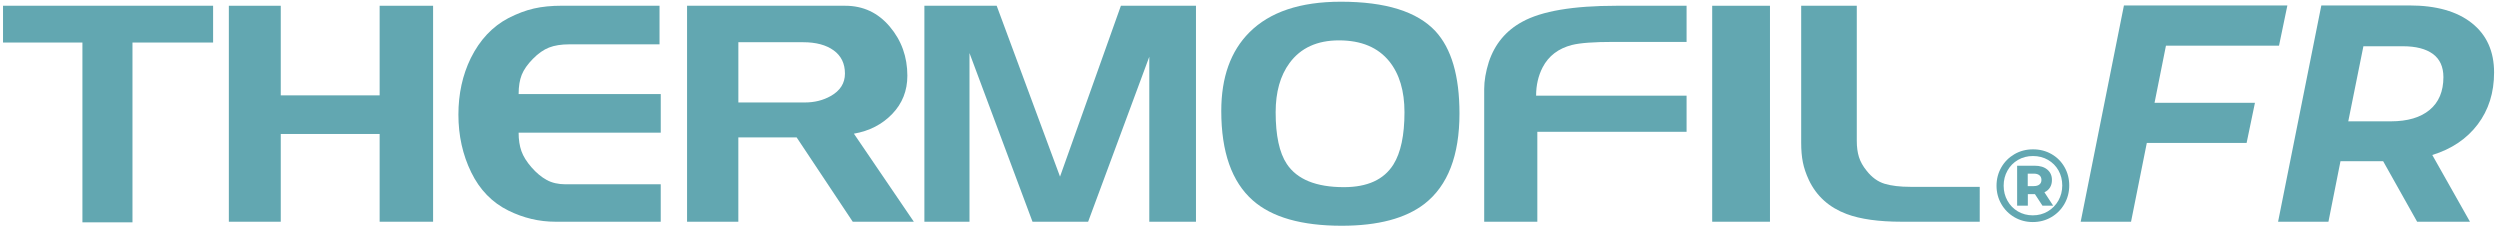
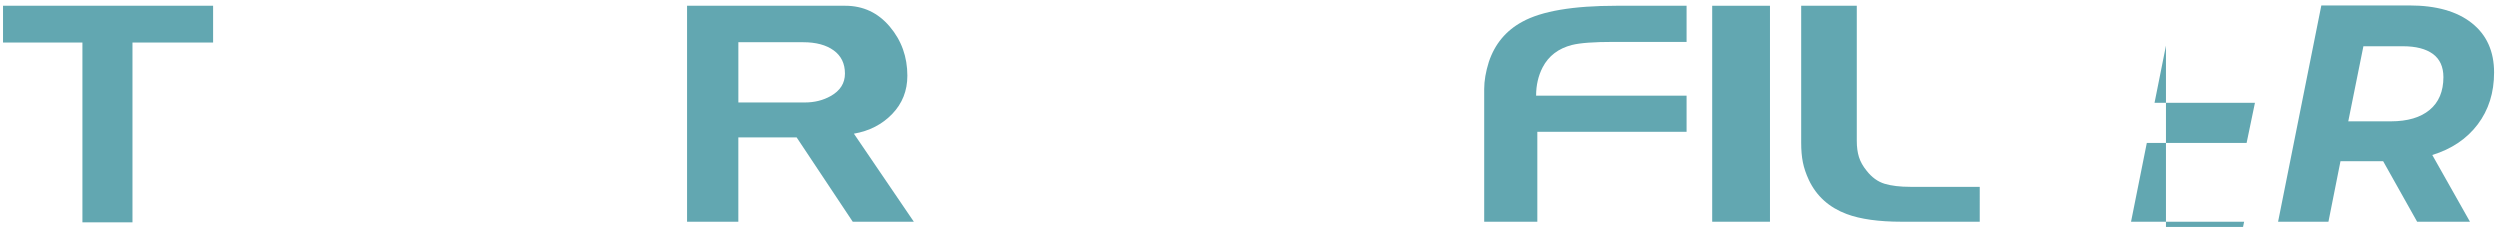
<svg xmlns="http://www.w3.org/2000/svg" version="1.1" id="Calque_1" x="0px" y="0px" viewBox="0 0 1267 115" xml:space="preserve">
  <g>
    <path fill="#62A7B1" d="M108,21.55H67.14v91.13H41.77V21.55H1.53V2.92H108V21.55z" />
-     <path fill="#62A7B1" d="M219.49,112.37H192.4V67.9h-50.11v44.47h-26.31V2.92h26.31v45.41h50.11V2.92h27.09V112.37z" />
-     <path fill="#62A7B1" d="M334.89,112.37h-53.4c-8.25,0-16.18-1.88-23.8-5.63c-8.25-4.06-14.54-10.53-18.87-19.39 c-4.33-8.86-6.5-18.61-6.5-29.24c0-10.53,2.09-20.07,6.26-28.62c4.59-9.28,10.96-16.05,19.1-20.33c4.49-2.29,8.79-3.91,12.92-4.85 c4.12-0.94,8.85-1.41,14.17-1.41h49.48v19.57h-45.72c-4.07,0-7.49,0.54-10.26,1.62c-2.77,1.08-5.51,3-8.22,5.76 c-2.72,2.77-4.59,5.45-5.64,8.07c-1.04,2.61-1.57,5.87-1.57,9.76h72.03v19.57h-72.03c0,3.55,0.47,6.65,1.41,9.32 c0.94,2.66,2.65,5.4,5.11,8.22c2.46,2.82,5.03,4.96,7.71,6.42c2.67,1.46,5.84,2.19,9.51,2.19h48.28V112.37z" />
    <path fill="#62A7B1" d="M463.13,112.37h-30.96l-28.44-42.75h-29.54v42.75H348.2V2.92h80.17c9.08,0,16.6,3.52,22.55,10.55 c5.95,7.03,8.93,15.33,8.93,24.91c0,7.6-2.56,14.06-7.67,19.37c-5.11,5.31-11.59,8.64-19.42,10L463.13,112.37z M428.22,37.29 c0-5.09-1.91-9.01-5.72-11.76c-3.81-2.75-8.95-4.13-15.42-4.13h-32.88v30.53h33.67c4.91,0,9.29-1.09,13.15-3.27 C425.81,45.96,428.22,42.17,428.22,37.29z" />
-     <path fill="#62A7B1" d="M606.1,112.37h-23.64V28.76l-31,83.62h-28.18l-31.94-85.49v85.49h-22.86V2.92h36.64l32.1,86.59l30.85-86.59 h38.05V112.37z" />
-     <path fill="#62A7B1" d="M739.66,57.49c0,21.32-5.9,36.59-17.69,45.79c-9.6,7.42-23.59,11.13-41.96,11.13 c-20.36,0-35.39-4.28-45.1-12.86c-10.65-9.41-15.97-24.51-15.97-45.32c0-17.04,4.75-30.32,14.25-39.83 c10.34-10.35,25.78-15.53,46.35-15.53c22.65,0,38.62,4.97,47.91,14.9C735.59,24.56,739.66,38.46,739.66,57.49z M711.79,56.86 c0-10.78-2.56-19.35-7.67-25.73c-5.74-7.11-14.25-10.67-25.52-10.67c-11.07,0-19.42,3.82-25.05,11.46 c-4.7,6.38-7.05,14.7-7.05,24.95c0,11.82,1.88,20.56,5.64,26.21c5.22,7.85,14.88,11.77,28.97,11.77c11.9,0,20.25-3.82,25.05-11.45 C709.91,77.42,711.79,68.58,711.79,56.86z" />
    <path fill="#62A7B1" d="M854.75,66.81h-75.63v45.57h-26.93V45.14c0-4.17,0.78-8.75,2.35-13.76c3.03-9.07,8.66-15.84,16.91-20.33 c9.81-5.42,25.73-8.13,47.76-8.13h35.55v18.32h-37.11c-9.92,0-16.91,0.52-20.98,1.55c-6.89,1.77-11.85,5.55-14.88,11.37 c-2.19,4.26-3.29,9.03-3.29,14.32h76.26V66.81z" />
    <path fill="#62A7B1" d="M897.02,112.37h-29.28V2.92h29.28V112.37z" />
    <path fill="#62A7B1" d="M1003.34,112.37h-39.62c-11.59,0-20.88-1.3-27.87-3.91c-8.87-3.34-15.24-9.07-19.1-17.2 c-1.46-3.13-2.48-6.12-3.05-8.99c-0.58-2.87-0.86-6.18-0.86-9.93V2.92h28.18v68.47c0,3.13,0.36,5.86,1.1,8.21 c0.73,2.34,2.04,4.66,3.91,6.96c2.61,3.33,5.64,5.52,9.08,6.57c3.44,1.04,7.83,1.56,13.15,1.56h35.07V112.37z" />
-     <path fill="#62A7B1" d="M1039.69,78.08c2.8,1.6,5,3.8,6.6,6.6c1.6,2.8,2.4,5.91,2.4,9.32s-0.82,6.53-2.45,9.37 c-1.64,2.84-3.86,5.07-6.68,6.71c-2.82,1.64-5.93,2.45-9.34,2.45s-6.51-0.82-9.32-2.45c-2.8-1.64-5.01-3.86-6.63-6.68 s-2.43-5.92-2.43-9.29s0.81-6.47,2.43-9.29s3.84-5.04,6.65-6.68c2.82-1.64,5.95-2.45,9.39-2.45 C1033.77,75.68,1036.89,76.48,1039.69,78.08z M1037.81,107.13c2.28-1.34,4.07-3.17,5.38-5.48c1.3-2.31,1.96-4.86,1.96-7.65 c0-2.82-0.64-5.36-1.91-7.62c-1.27-2.26-3.04-4.04-5.3-5.35c-2.26-1.3-4.8-1.96-7.62-1.96s-5.36,0.66-7.62,1.98 c-2.26,1.32-4.04,3.13-5.32,5.43c-1.29,2.3-1.93,4.84-1.93,7.62s0.64,5.32,1.93,7.62c1.29,2.3,3.05,4.11,5.3,5.43 c2.25,1.32,4.76,1.98,7.54,1.98C1033,109.14,1035.54,108.47,1037.81,107.13z M1038.96,94.97c-0.64,1.06-1.59,1.89-2.84,2.48 l4.43,6.79h-5.43l-3.81-5.85h-0.21h-3.39v5.85h-5.43V83.98h8.82c2.75,0,4.91,0.65,6.47,1.96c1.56,1.3,2.35,3.05,2.35,5.24 C1039.93,92.64,1039.61,93.9,1038.96,94.97z M1030.74,94.31c1.22,0,2.17-0.27,2.84-0.81c0.68-0.54,1.02-1.31,1.02-2.32 s-0.34-1.79-1.02-2.35c-0.68-0.56-1.63-0.83-2.84-0.83h-3.08v6.32H1030.74z" />
-     <path fill="#62A7B1" d="M1097.71,23.12l-5.79,28.97h50.89l-4.23,20.36H1088l-7.99,39.93h-25.52l21.92-109.61h82.83l-4.23,20.36 H1097.71z" />
+     <path fill="#62A7B1" d="M1097.71,23.12l-5.79,28.97h50.89l-4.23,20.36H1088l-7.99,39.93h-25.52h82.83l-4.23,20.36 H1097.71z" />
    <path fill="#62A7B1" d="M1255.7,63.05c-5.54,7.31-13.21,12.48-23.02,15.5l19.1,33.82h-26.78l-17.23-30.69h-21.61l-6.11,30.69 h-25.52l21.92-109.61h44.63c13.57,0,24.11,2.97,31.63,8.93S1264,25.99,1264,36.74C1264,46.97,1261.23,55.74,1255.7,63.05z M1231.35,55.69c4.64-3.86,6.97-9.39,6.97-16.6c0-5.22-1.78-9.13-5.32-11.74c-3.55-2.61-8.61-3.91-15.19-3.91h-20.04l-7.67,38.05 h21.61C1220.16,61.48,1226.71,59.55,1231.35,55.69z" />
  </g>
</svg>